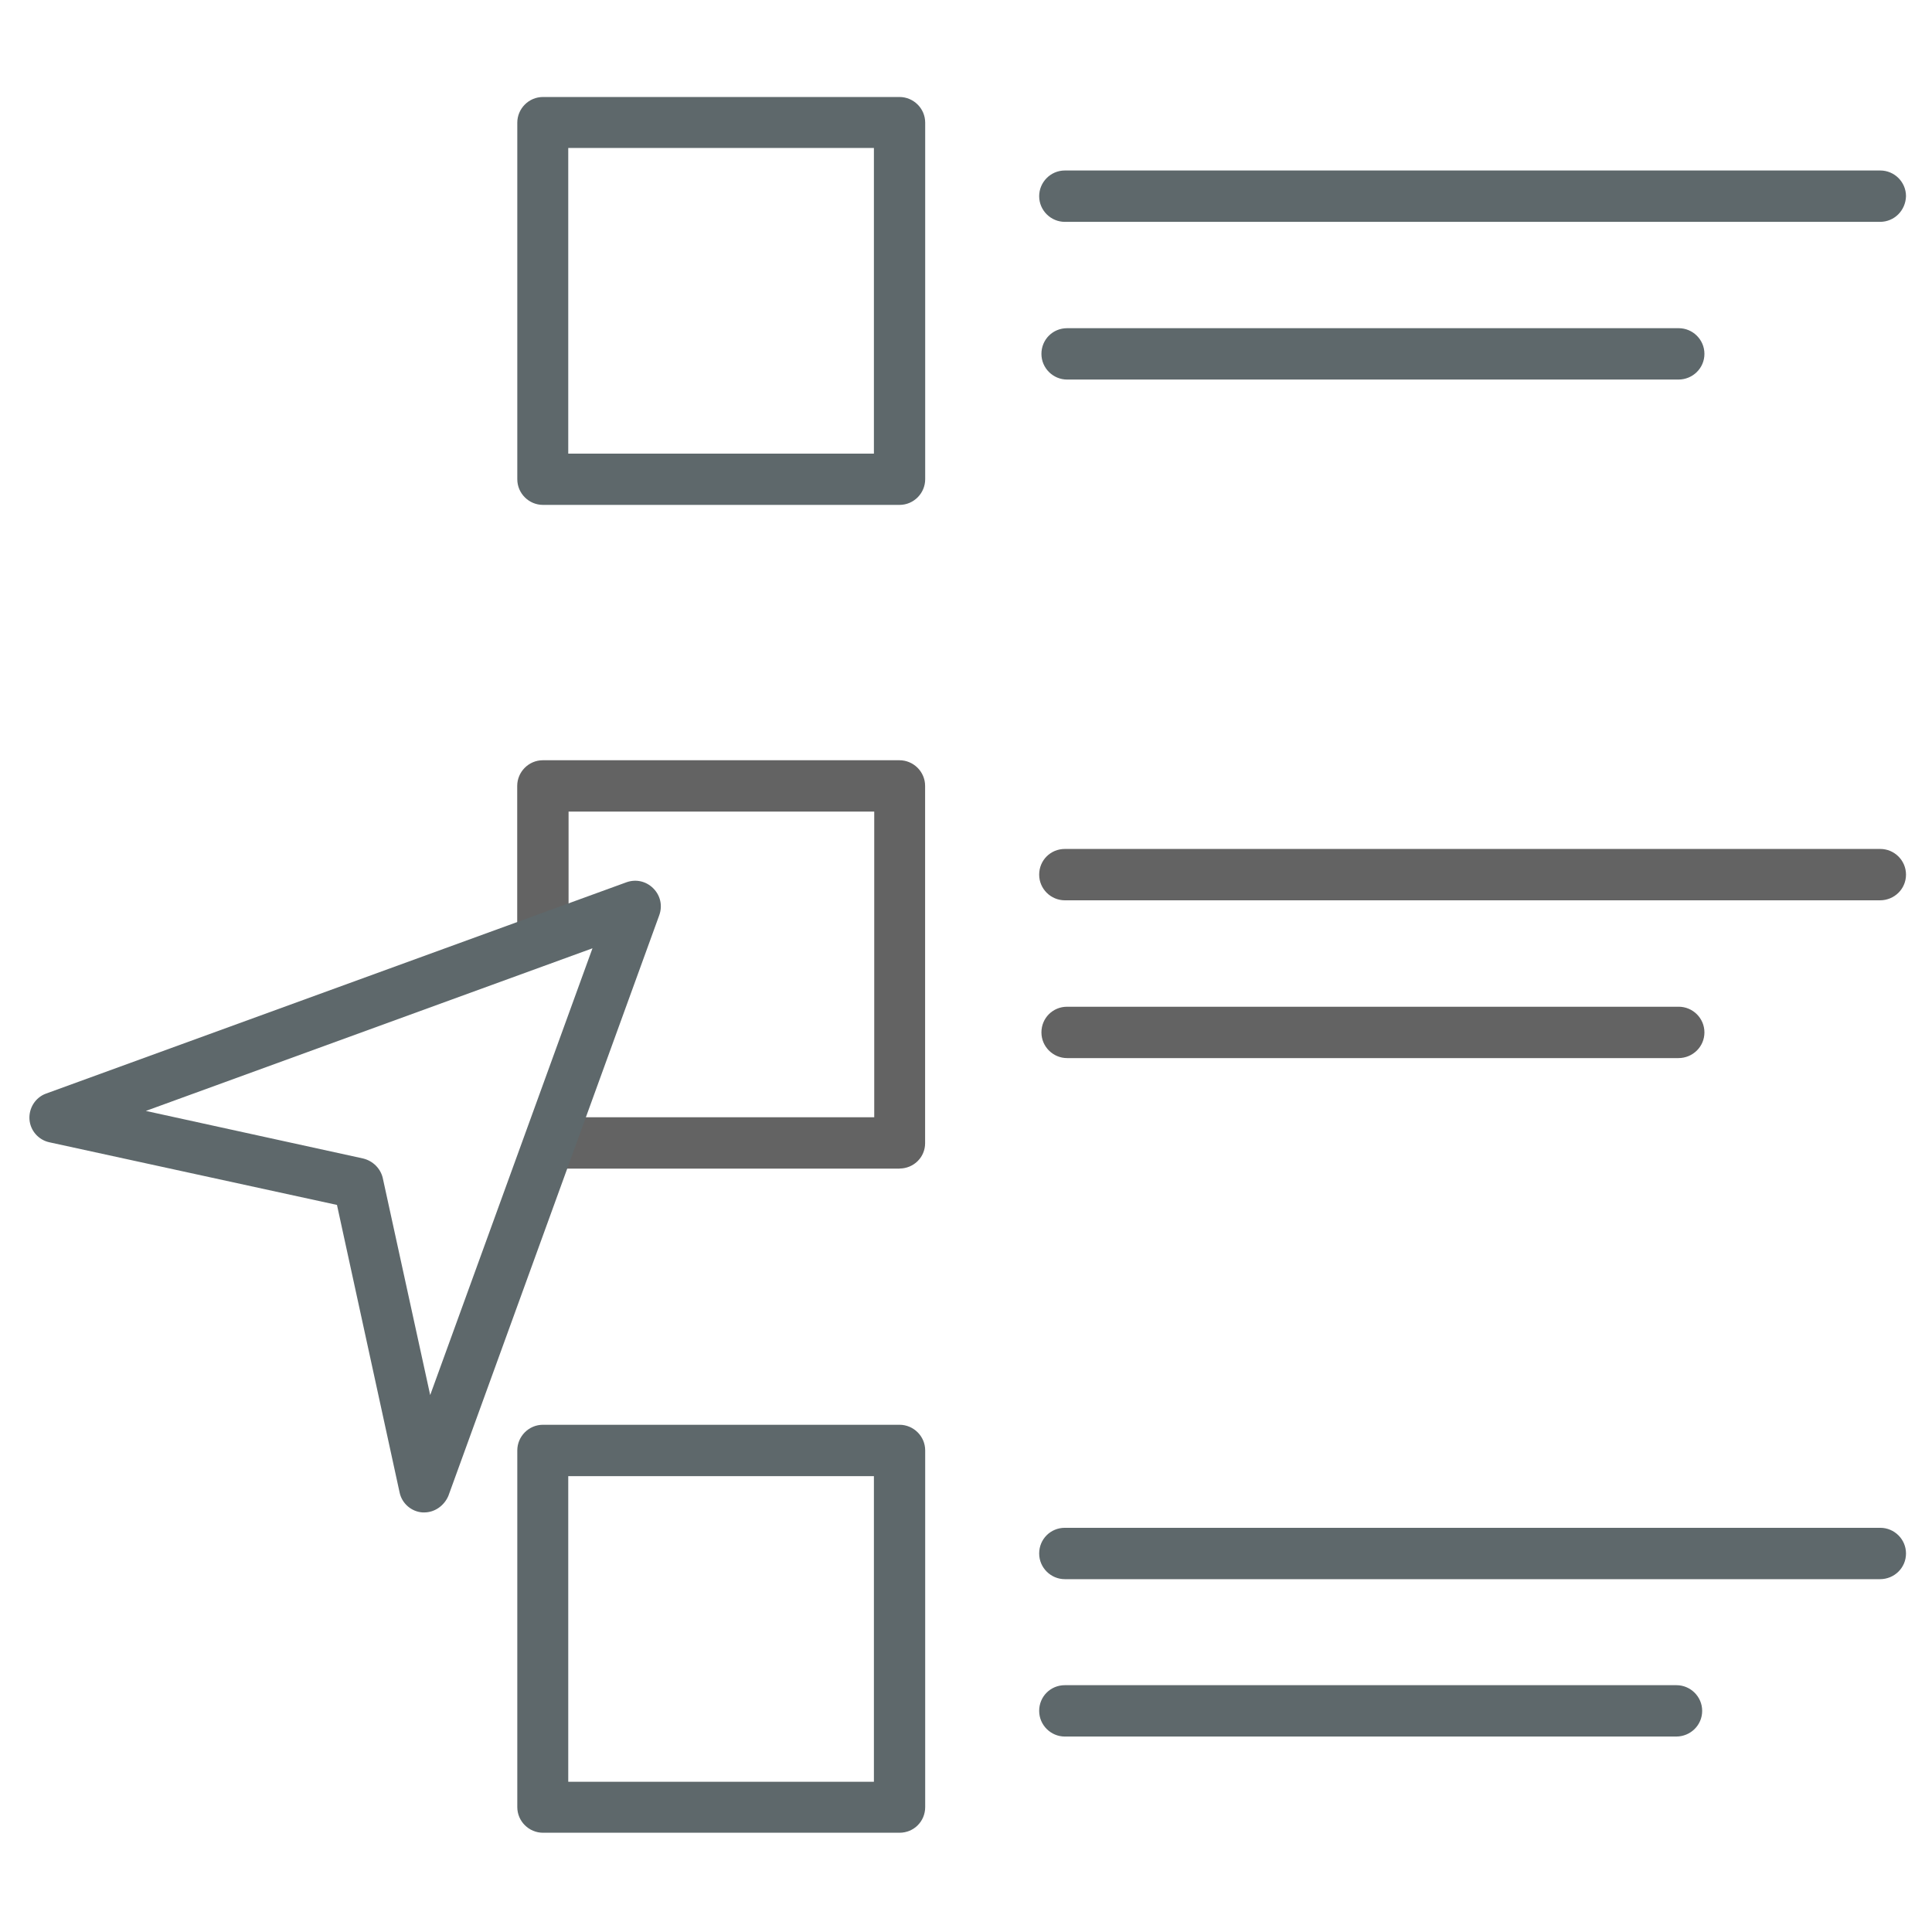
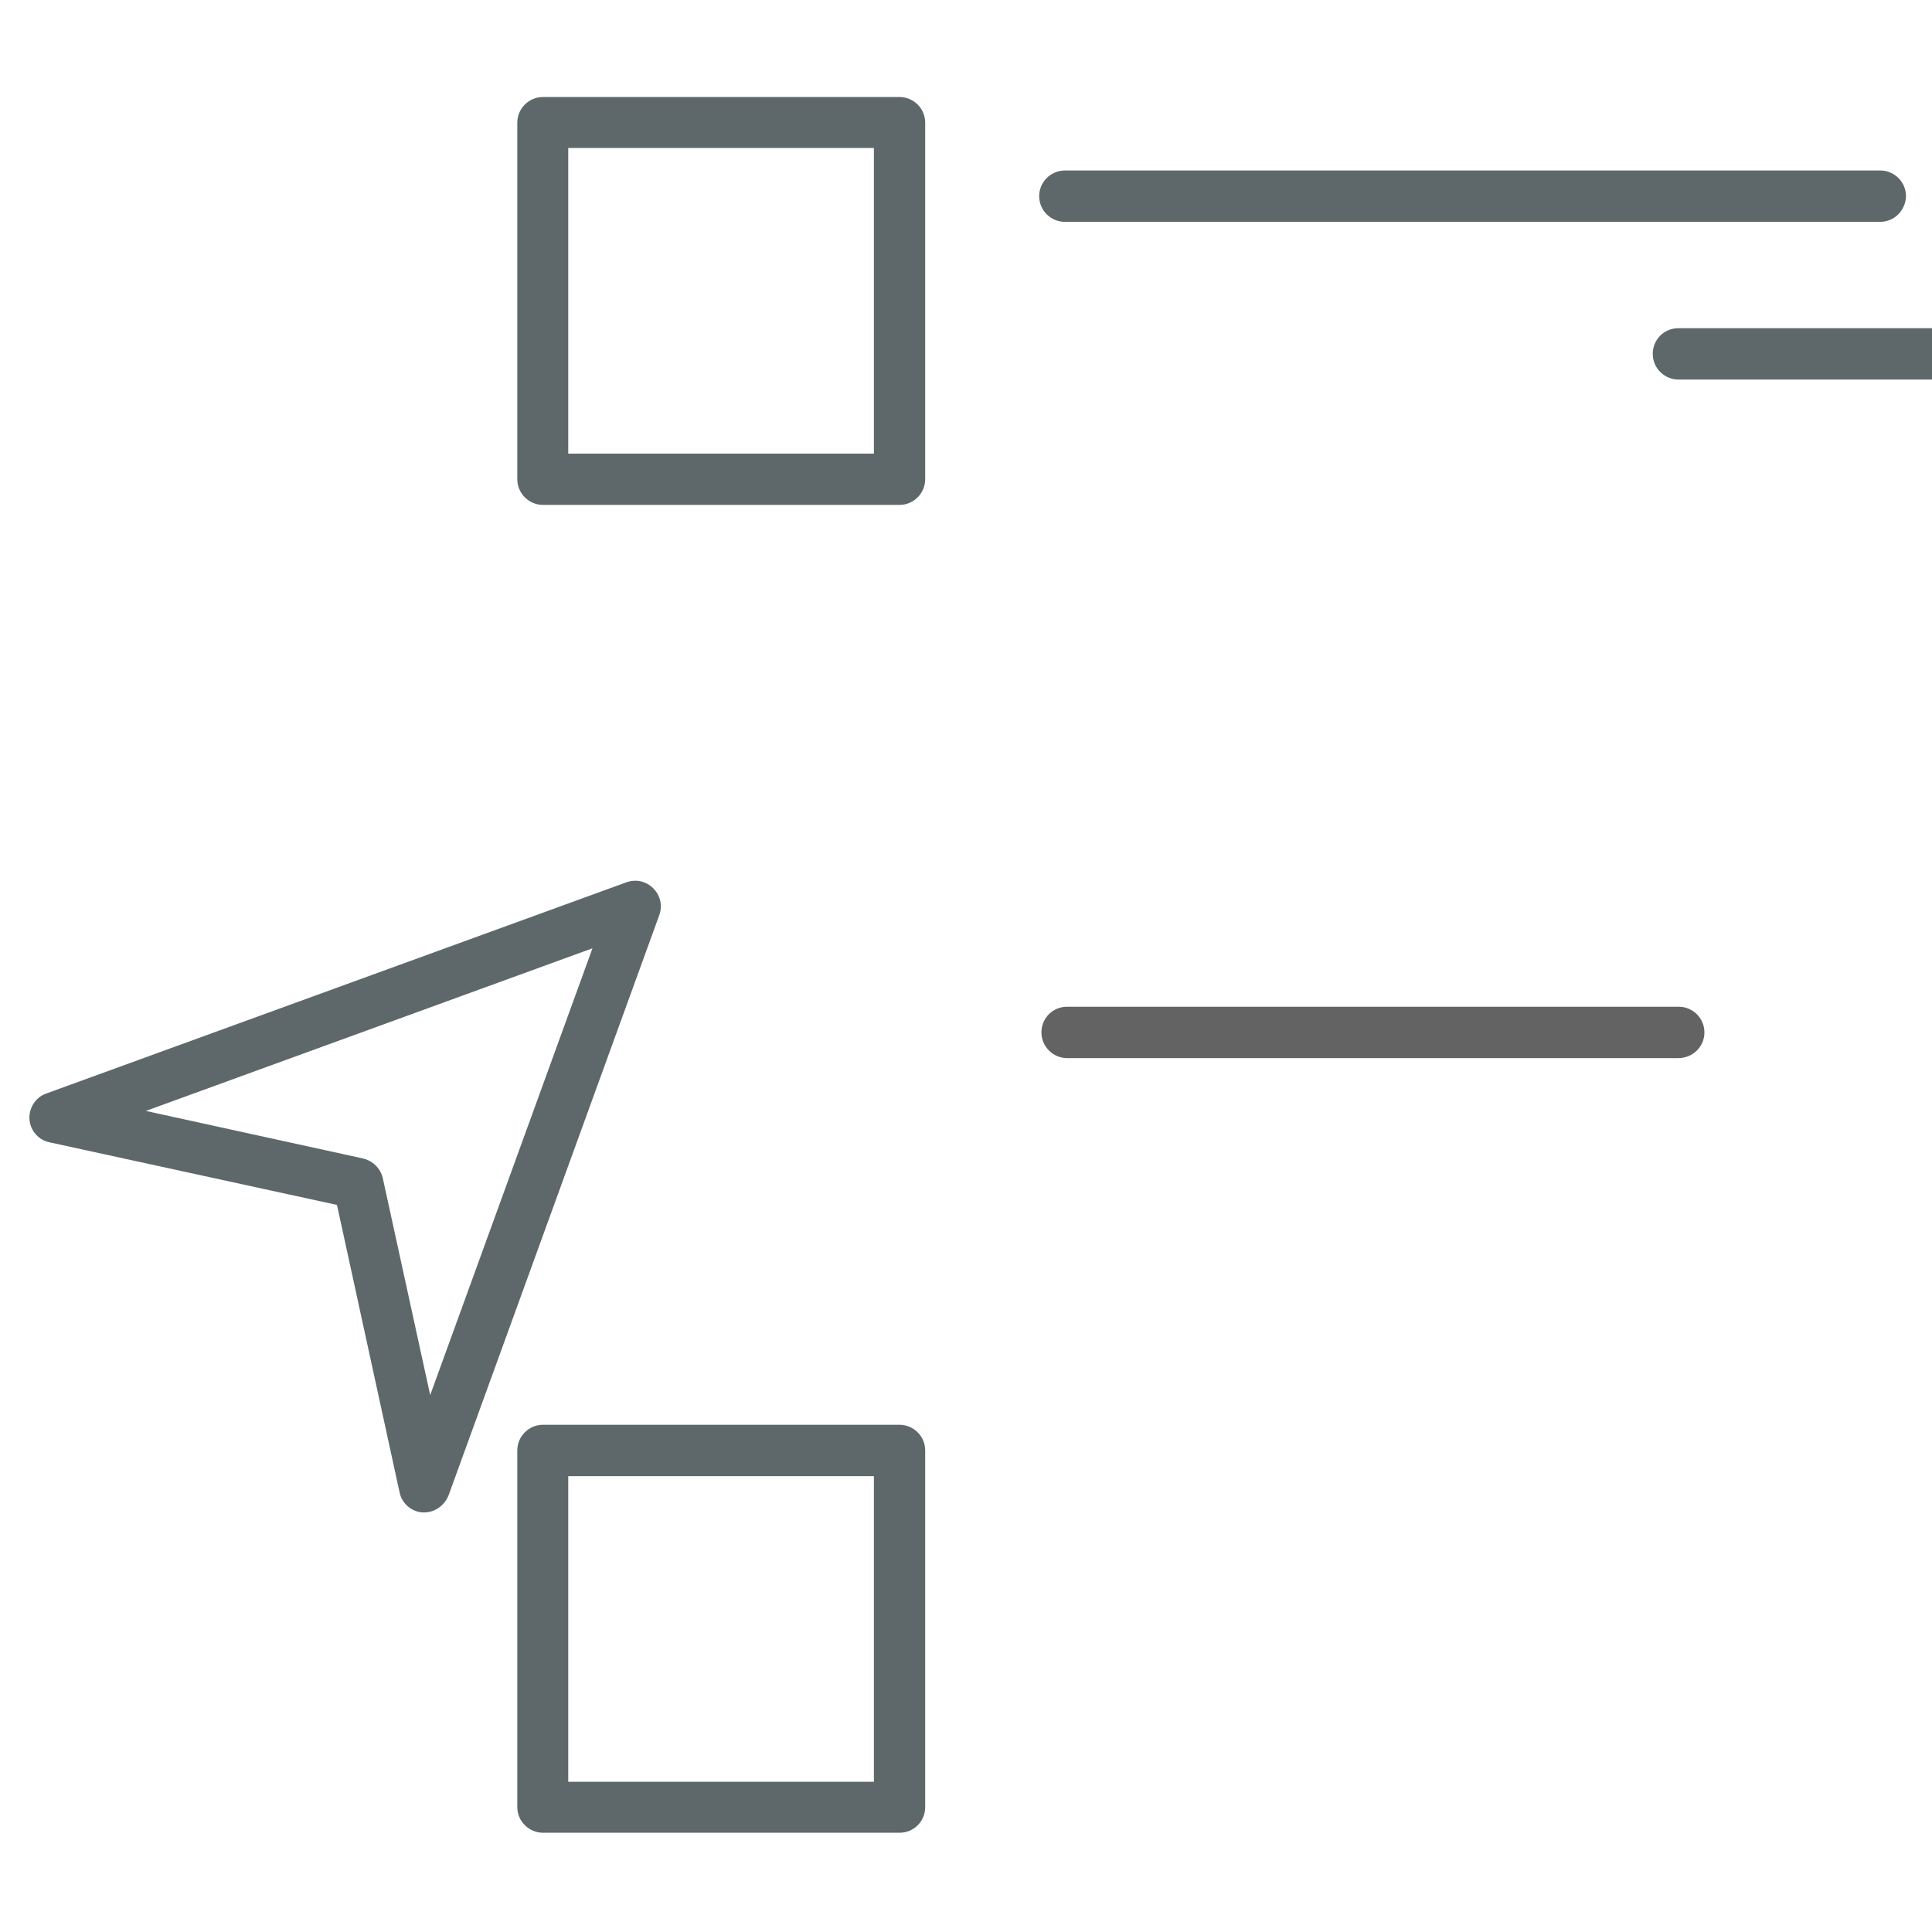
<svg xmlns="http://www.w3.org/2000/svg" version="1.1" width="24" height="24" viewBox="0 0 24 24">
  <title>select</title>
  <path fill="#5e686b" d="M11.175 6.272h-4.43c-0.173 0-0.319-0.141-0.319-0.319v-4.429c0-0.173 0.141-0.319 0.319-0.319h4.429c0.173 0 0.319 0.141 0.319 0.319v4.429c0 0.173-0.141 0.319-0.319 0.319zM7.059 5.635h3.797v-3.797h-3.797v3.797z" />
-   <path fill="#636363" d="M11.175 14.517h-4.238c-0.173 0-0.319-0.141-0.319-0.319s0.141-0.319 0.319-0.319h3.923v-3.797h-3.797v1.579c0 0.173-0.141 0.319-0.319 0.319s-0.319-0.141-0.319-0.319v-1.898c0-0.173 0.141-0.319 0.319-0.319h4.429c0.173 0 0.319 0.141 0.319 0.319v4.439c0 0.173-0.141 0.314-0.319 0.314z" />
  <path fill="#5e686b" d="M11.175 22.767h-4.43c-0.173 0-0.319-0.141-0.319-0.319v-4.43c0-0.173 0.141-0.319 0.319-0.319h4.429c0.173 0 0.319 0.141 0.319 0.319v4.43c0 0.178-0.141 0.319-0.319 0.319zM7.059 22.134h3.797v-3.797h-3.797v3.797z" />
  <path fill="#5e686b" d="M23.353 2.756h-10.125c-0.173 0-0.319-0.141-0.319-0.319 0-0.173 0.141-0.319 0.319-0.319h10.13c0.173 0 0.319 0.141 0.319 0.319-0.005 0.178-0.145 0.319-0.323 0.319z" />
-   <path fill="#5e686b" d="M20.85 4.715h-7.594c-0.173 0-0.319-0.141-0.319-0.319s0.141-0.319 0.319-0.319h7.598c0.173 0 0.319 0.141 0.319 0.319s-0.146 0.319-0.323 0.319z" />
-   <path fill="#636363" d="M23.353 11.184h-10.125c-0.173 0-0.319-0.141-0.319-0.319s0.141-0.319 0.319-0.319h10.13c0.173 0 0.319 0.141 0.319 0.319s-0.145 0.319-0.323 0.319z" />
+   <path fill="#5e686b" d="M20.85 4.715c-0.173 0-0.319-0.141-0.319-0.319s0.141-0.319 0.319-0.319h7.598c0.173 0 0.319 0.141 0.319 0.319s-0.146 0.319-0.323 0.319z" />
  <path fill="#636363" d="M20.85 13.144h-7.594c-0.173 0-0.319-0.141-0.319-0.319s0.141-0.319 0.319-0.319h7.598c0.173 0 0.319 0.141 0.319 0.319s-0.146 0.319-0.323 0.319z" />
-   <path fill="#5e686b" d="M23.353 19.617h-10.125c-0.173 0-0.319-0.141-0.319-0.319s0.141-0.319 0.319-0.319h10.13c0.173 0 0.319 0.141 0.319 0.319s-0.145 0.319-0.323 0.319z" />
-   <path fill="#5e686b" d="M20.822 21.572h-7.594c-0.173 0-0.319-0.141-0.319-0.319s0.141-0.319 0.319-0.319h7.598c0.173 0 0.319 0.141 0.319 0.319s-0.145 0.319-0.323 0.319z" />
  <path fill="#5e686b" d="M5.269 18.788c-0.005 0-0.014 0-0.019 0-0.141-0.009-0.258-0.113-0.286-0.248l-0.778-3.572-3.572-0.778c-0.136-0.029-0.239-0.146-0.248-0.286s0.075-0.272 0.206-0.319l7.21-2.625c0.117-0.042 0.244-0.014 0.333 0.075s0.117 0.215 0.075 0.333l-2.62 7.214c-0.052 0.122-0.169 0.206-0.3 0.206zM1.81 13.8l2.7 0.591c0.121 0.029 0.215 0.122 0.244 0.239l0.59 2.7 2.016-5.55-5.55 2.021z" />
</svg>